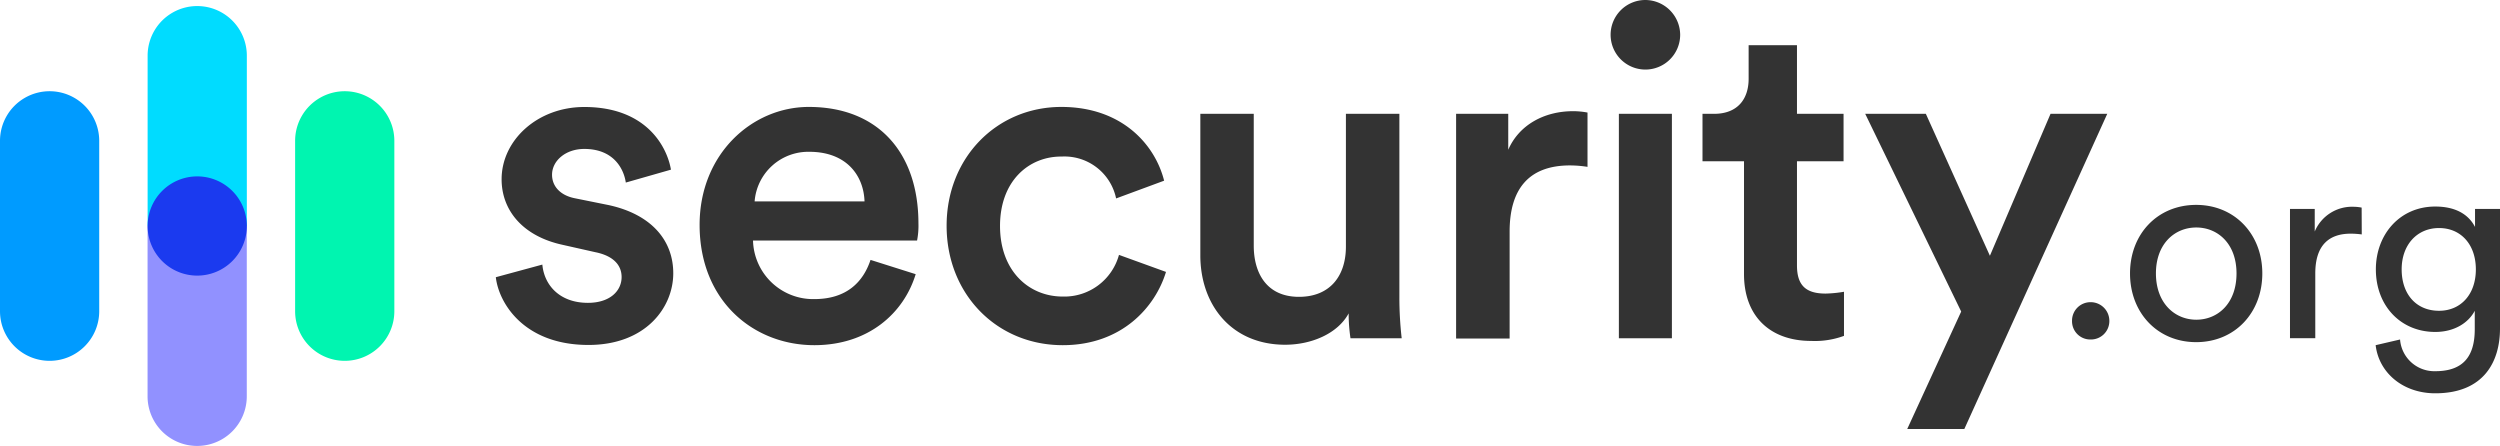
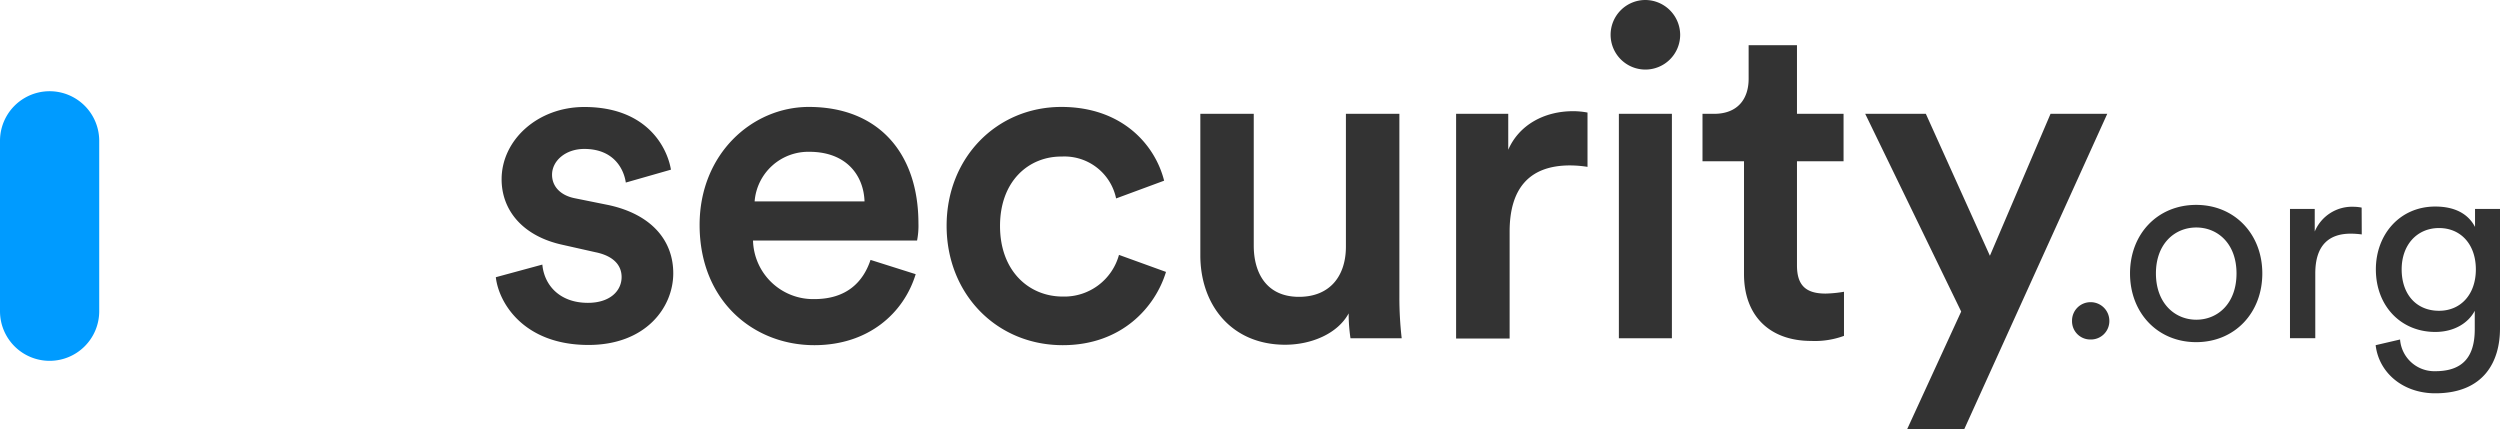
<svg xmlns="http://www.w3.org/2000/svg" viewBox="0 0 453.54 80.92" data-name="Layer 1">
  <path style="fill:#333" d="M98.39 48c.33 3.68 3.09 6.94 8.27 6.94 4 0 6.11-2.17 6.11-4.68 0-2.17-1.51-3.85-4.77-4.51l-6-1.35c-7.19-1.58-11-6.27-11-11.87 0-7.11 6.52-13.12 15-13.12 11.38 0 15.05 7.36 15.72 11.37l-8.19 2.34c-.33-2.34-2.09-6.1-7.53-6.1-3.42 0-5.85 2.17-5.85 4.68 0 2.17 1.59 3.76 4.1 4.26l6.19 1.25c7.69 1.68 11.7 6.36 11.7 12.37 0 6.2-5 13-15.38 13-11.79 0-16.3-7.69-16.81-12.29Zm67.73 1.74c-2.17 7.11-8.61 12.88-18.39 12.88-11 0-20.81-8-20.81-21.82 0-12.87 9.53-21.4 19.81-21.4 12.54 0 19.89 8.27 19.89 21.15a13.91 13.91 0 0 1-.25 3.09h-29.76a10.91 10.91 0 0 0 11.12 10.62c5.85 0 8.86-3.09 10.2-7.11Zm-9.28-13.2c-.16-4.77-3.34-9-10-9a9.76 9.76 0 0 0-9.94 9ZM181.42 41c0 8.2 5.27 12.8 11.37 12.8A10.28 10.28 0 0 0 203 46.24l8.53 3.09c-1.93 6.35-8 13.29-18.73 13.29-12 0-21.07-9.28-21.07-21.66s9.11-21.56 20.82-21.56c11 0 17 6.85 18.64 13.38L202.48 36a9.57 9.57 0 0 0-9.86-7.6c-5.93-.05-11.2 4.38-11.2 12.6Zm51.73 21.54c-9.71 0-15.39-7.19-15.39-16.22V20.65h9.69v23.91c0 5 2.35 9.29 8.2 9.29 5.61 0 8.52-3.76 8.52-9.12V20.65h9.7v33.28a65.46 65.46 0 0 0 .42 7.44H245a30 30 0 0 1-.33-4.52c-1.99 3.68-6.76 5.69-11.52 5.69ZM288 30.27a21 21 0 0 0-3.18-.26c-7.53 0-10.95 4.35-10.95 12v19.4h-9.71V20.65h9.46v6.52c1.92-4.43 6.43-7 11.78-7a14.27 14.27 0 0 1 2.6.25ZM298.46 0a6.35 6.35 0 0 1 6.35 6.35A6.31 6.31 0 1 1 298.46 0Zm-4.77 61.37V20.65h9.62v40.72ZM326 20.65h8.45v8.61H326v18.89c0 3.6 1.59 5.11 5.19 5.11a22.52 22.52 0 0 0 3.34-.33v8a15.24 15.24 0 0 1-5.94.92c-7.52 0-12.2-4.52-12.2-12.13V29.26h-7.53v-8.61h2.1c4.34 0 6.27-2.76 6.27-6.35V8.2H326Zm20 57.18 9.79-21.31-17.41-35.87h11L361 46.4l11-25.75h10.29l-25.93 57.18Zm33.27-23.01a3.39 3.39 0 0 1 3.4 3.41 3.34 3.34 0 0 1-3.4 3.36 3.31 3.31 0 0 1-3.37-3.36 3.35 3.35 0 0 1 3.37-3.41Zm31.15-5.22c0 7.16-5 12.47-12 12.47s-12-5.31-12-12.47 5-12.43 12-12.43 12 5.32 12 12.43Zm-4.68 0c0-5.4-3.41-8.33-7.3-8.33s-7.32 2.93-7.32 8.33 3.42 8.4 7.32 8.4 7.3-2.94 7.3-8.4Zm22.72-7.07a15.26 15.26 0 0 0-2-.14c-3.85 0-6.43 2-6.43 7.21v11.75h-4.59V37.9h4.49V42a7.33 7.33 0 0 1 7-4.49 8.29 8.29 0 0 1 1.51.15Zm6.95 19.06a6.23 6.23 0 0 0 6.38 5.75c4.93 0 7.17-2.53 7.17-7.61v-3.35c-1.12 2.15-3.65 3.84-7.17 3.84-6.24 0-10.77-4.72-10.77-11.35 0-6.34 4.35-11.4 10.77-11.4 3.61 0 6 1.36 7.22 3.7V37.9h4.53v21.69c0 6-2.92 11.76-11.75 11.76-5.84 0-10.22-3.71-10.81-8.73Zm13.75-12.72c0-4.53-2.73-7.5-6.68-7.5s-6.78 3-6.78 7.5 2.64 7.51 6.78 7.51c3.95 0 6.68-2.98 6.68-7.51Z" />
-   <path style="fill:#9191ff" d="M26.77 41v30.9a9 9 0 1 0 18 0V41.01Z" />
-   <path style="fill:#00dcff" d="M44.78 41V10.1a9 9 0 0 0-18 0V41Z" />
-   <path style="fill:#00f5b0" d="M62.54 65.46a9 9 0 0 1-9-9V25.55a9 9 0 0 1 18 0v30.91a9 9 0 0 1-9 9Z" />
  <path style="fill:#009bff" d="M9 65.46a9 9 0 0 1-9-9V25.55a9 9 0 0 1 18 0v30.91a9 9 0 0 1-9 9Z" />
-   <path style="fill:#1b3aef" d="M44.78 41a9 9 0 1 1-9-9 9 9 0 0 1 9 9Z" />
</svg>